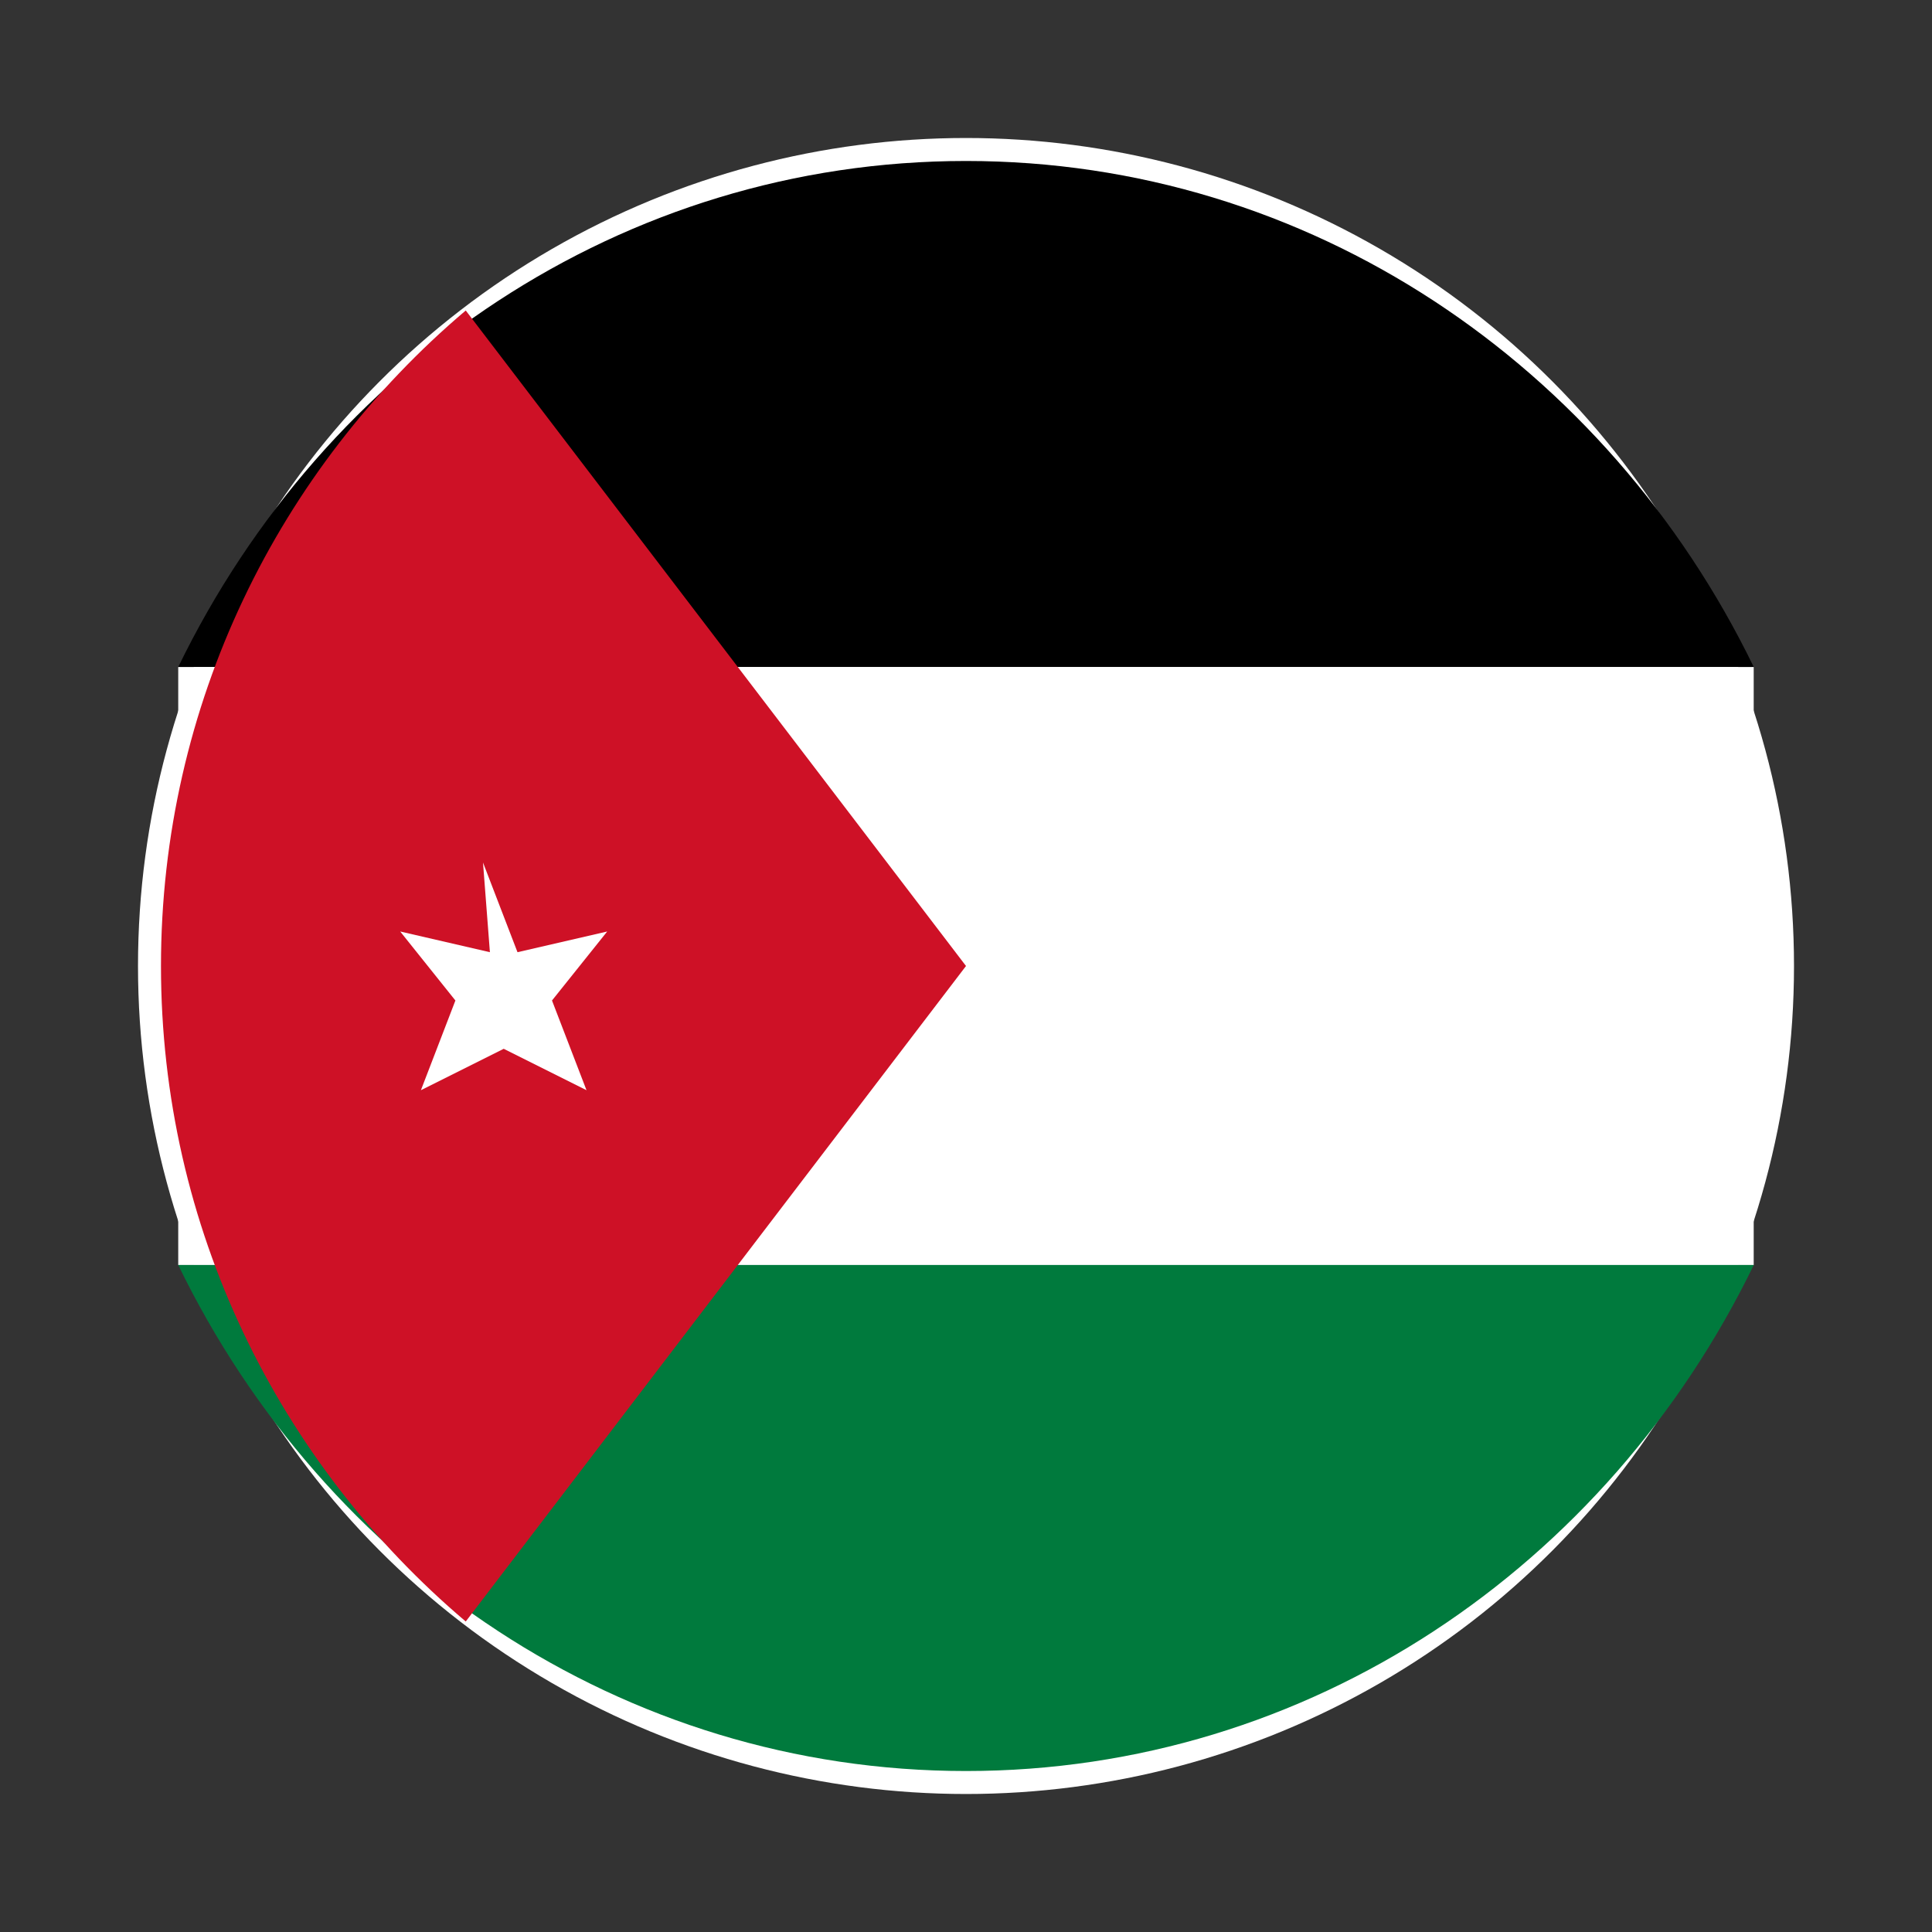
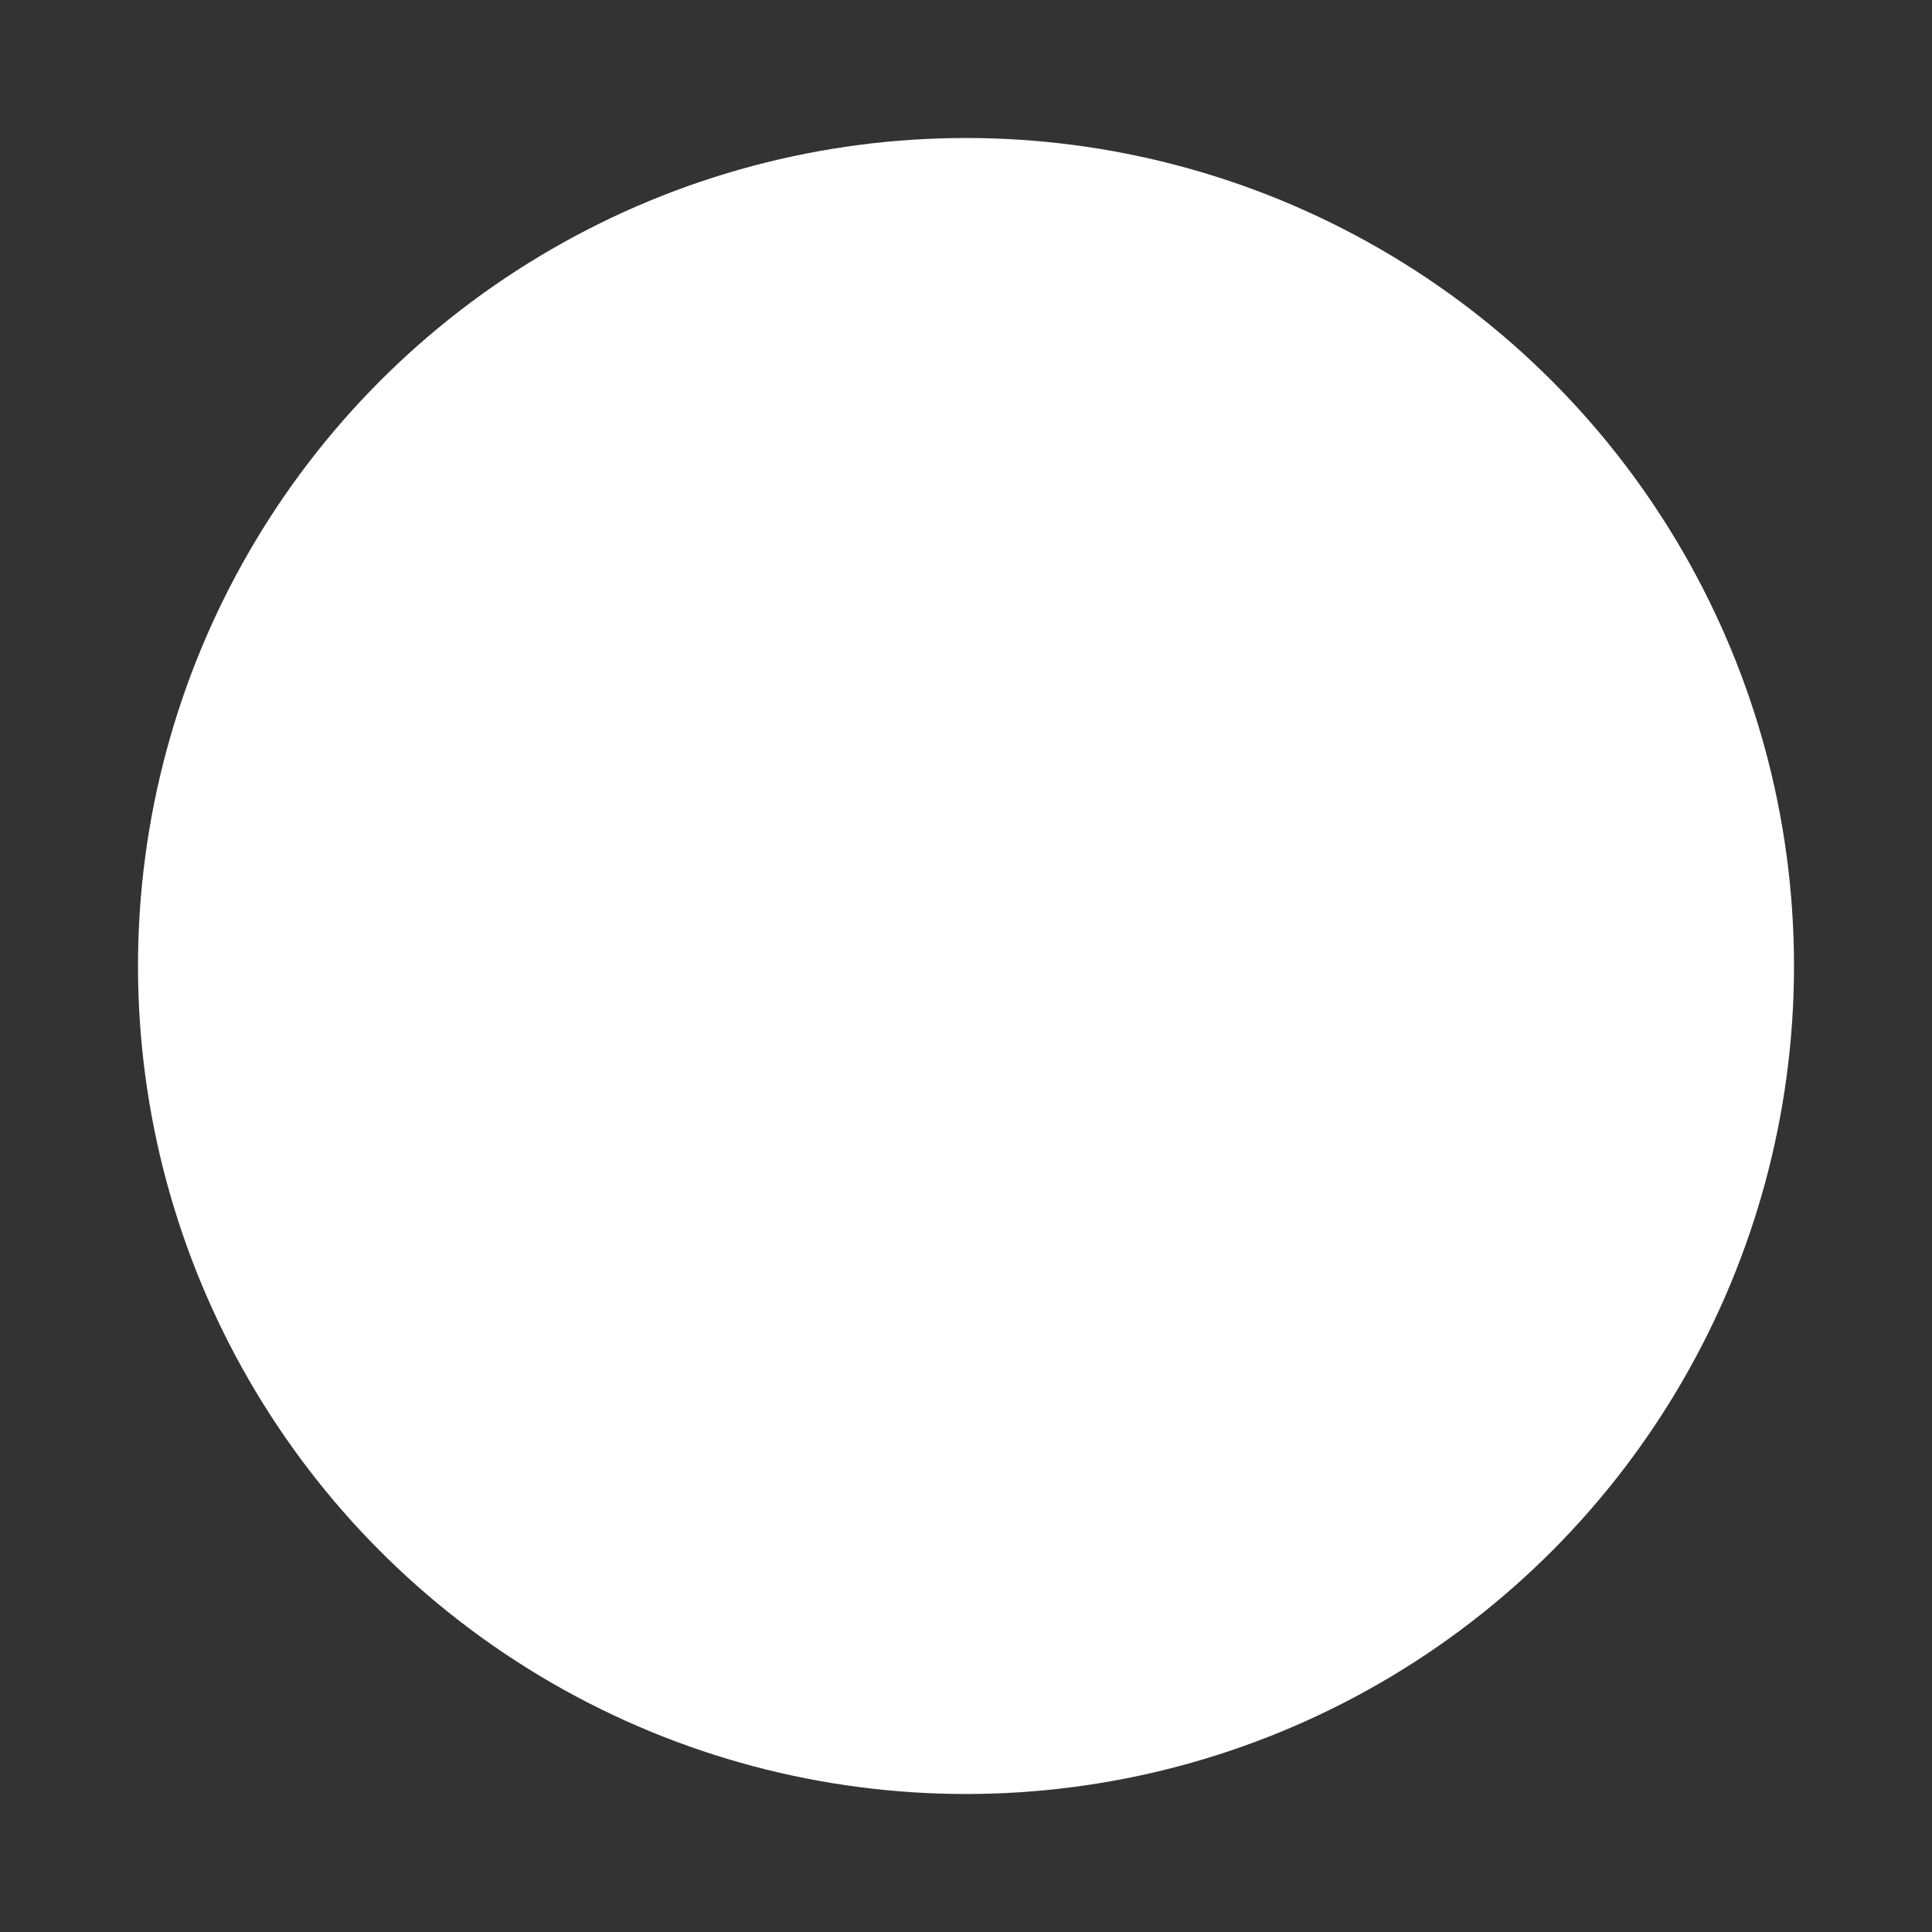
<svg xmlns="http://www.w3.org/2000/svg" width="28" height="28" viewBox="0 0 28 28" fill="none">
  <rect x="0" y="0" width="28" height="28" fill="#333333" stroke="none" />
  <circle cx="14" cy="14" r="12" fill="white" />
-   <path d="M14 2.333C9.021 2.333 4.708 5.292 2.583 9.667H25.417C23.292 5.292 18.979 2.333 14 2.333Z" fill="#000000" />
-   <rect x="2.583" y="9.667" width="22.833" height="8.667" fill="white" />
-   <path d="M2.583 18.333H25.417C23.292 22.708 18.979 25.667 14 25.667C9.021 25.667 4.708 22.708 2.583 18.333Z" fill="#007A3D" />
-   <path d="M2.333 14C2.333 10.208 4.042 6.792 6.75 4.5L14 14L6.75 23.5C4.042 21.208 2.333 17.792 2.333 14Z" fill="#CE1126" />
-   <path d="M7 12.5L7.5 13.8L8.8 13.5L8 14.5L8.5 15.8L7.3 15.2L6.1 15.8L6.6 14.5L5.8 13.5L7.1 13.8L7 12.5Z" fill="white" />
</svg>